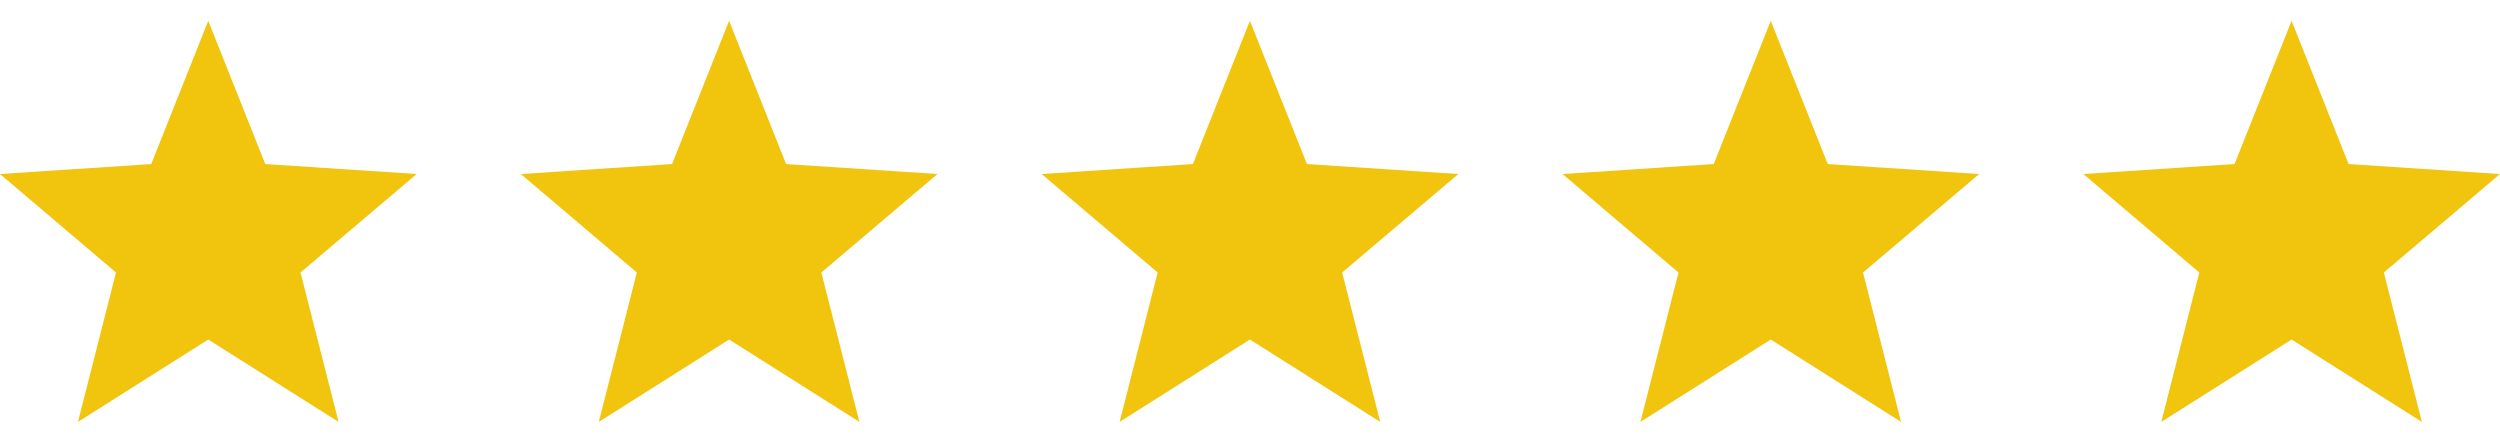
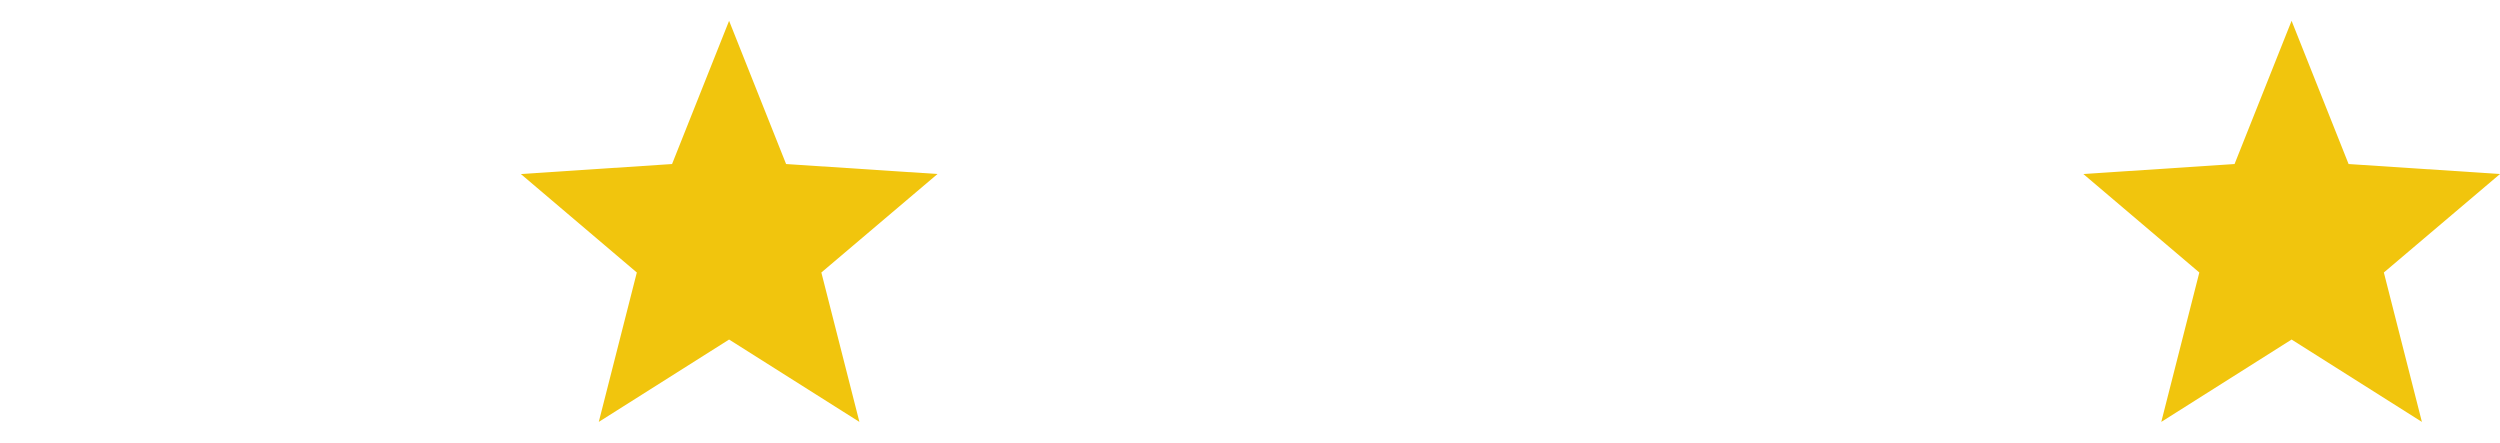
<svg xmlns="http://www.w3.org/2000/svg" width="96" height="17" viewBox="0 0 96 17" fill="none">
-   <path d="M16 6.682L10.186 6.299L7.997 0.799L5.807 6.299L0 6.682L4.454 10.464L2.993 16.201L7.997 13.038L13.001 16.201L11.54 10.464L16 6.682Z" fill="#F1C50D" />
  <path d="M36 6.682L30.186 6.299L27.997 0.799L25.807 6.299L20 6.682L24.454 10.464L22.993 16.201L27.997 13.038L33.001 16.201L31.54 10.464L36 6.682Z" fill="#F1C50D" />
-   <path d="M56 6.682L50.186 6.299L47.997 0.799L45.807 6.299L40 6.682L44.454 10.464L42.993 16.201L47.997 13.038L53.001 16.201L51.539 10.464L56 6.682Z" fill="#F1C50D" />
-   <path d="M76 6.682L70.186 6.299L67.997 0.799L65.807 6.299L60 6.682L64.454 10.464L62.993 16.201L67.997 13.038L73.001 16.201L71.54 10.464L76 6.682Z" fill="#F1C50D" />
  <path d="M96 6.682L90.186 6.299L87.997 0.799L85.807 6.299L80 6.682L84.454 10.464L82.993 16.201L87.997 13.038L93.001 16.201L91.54 10.464L96 6.682Z" fill="#F1C50D" />
</svg>